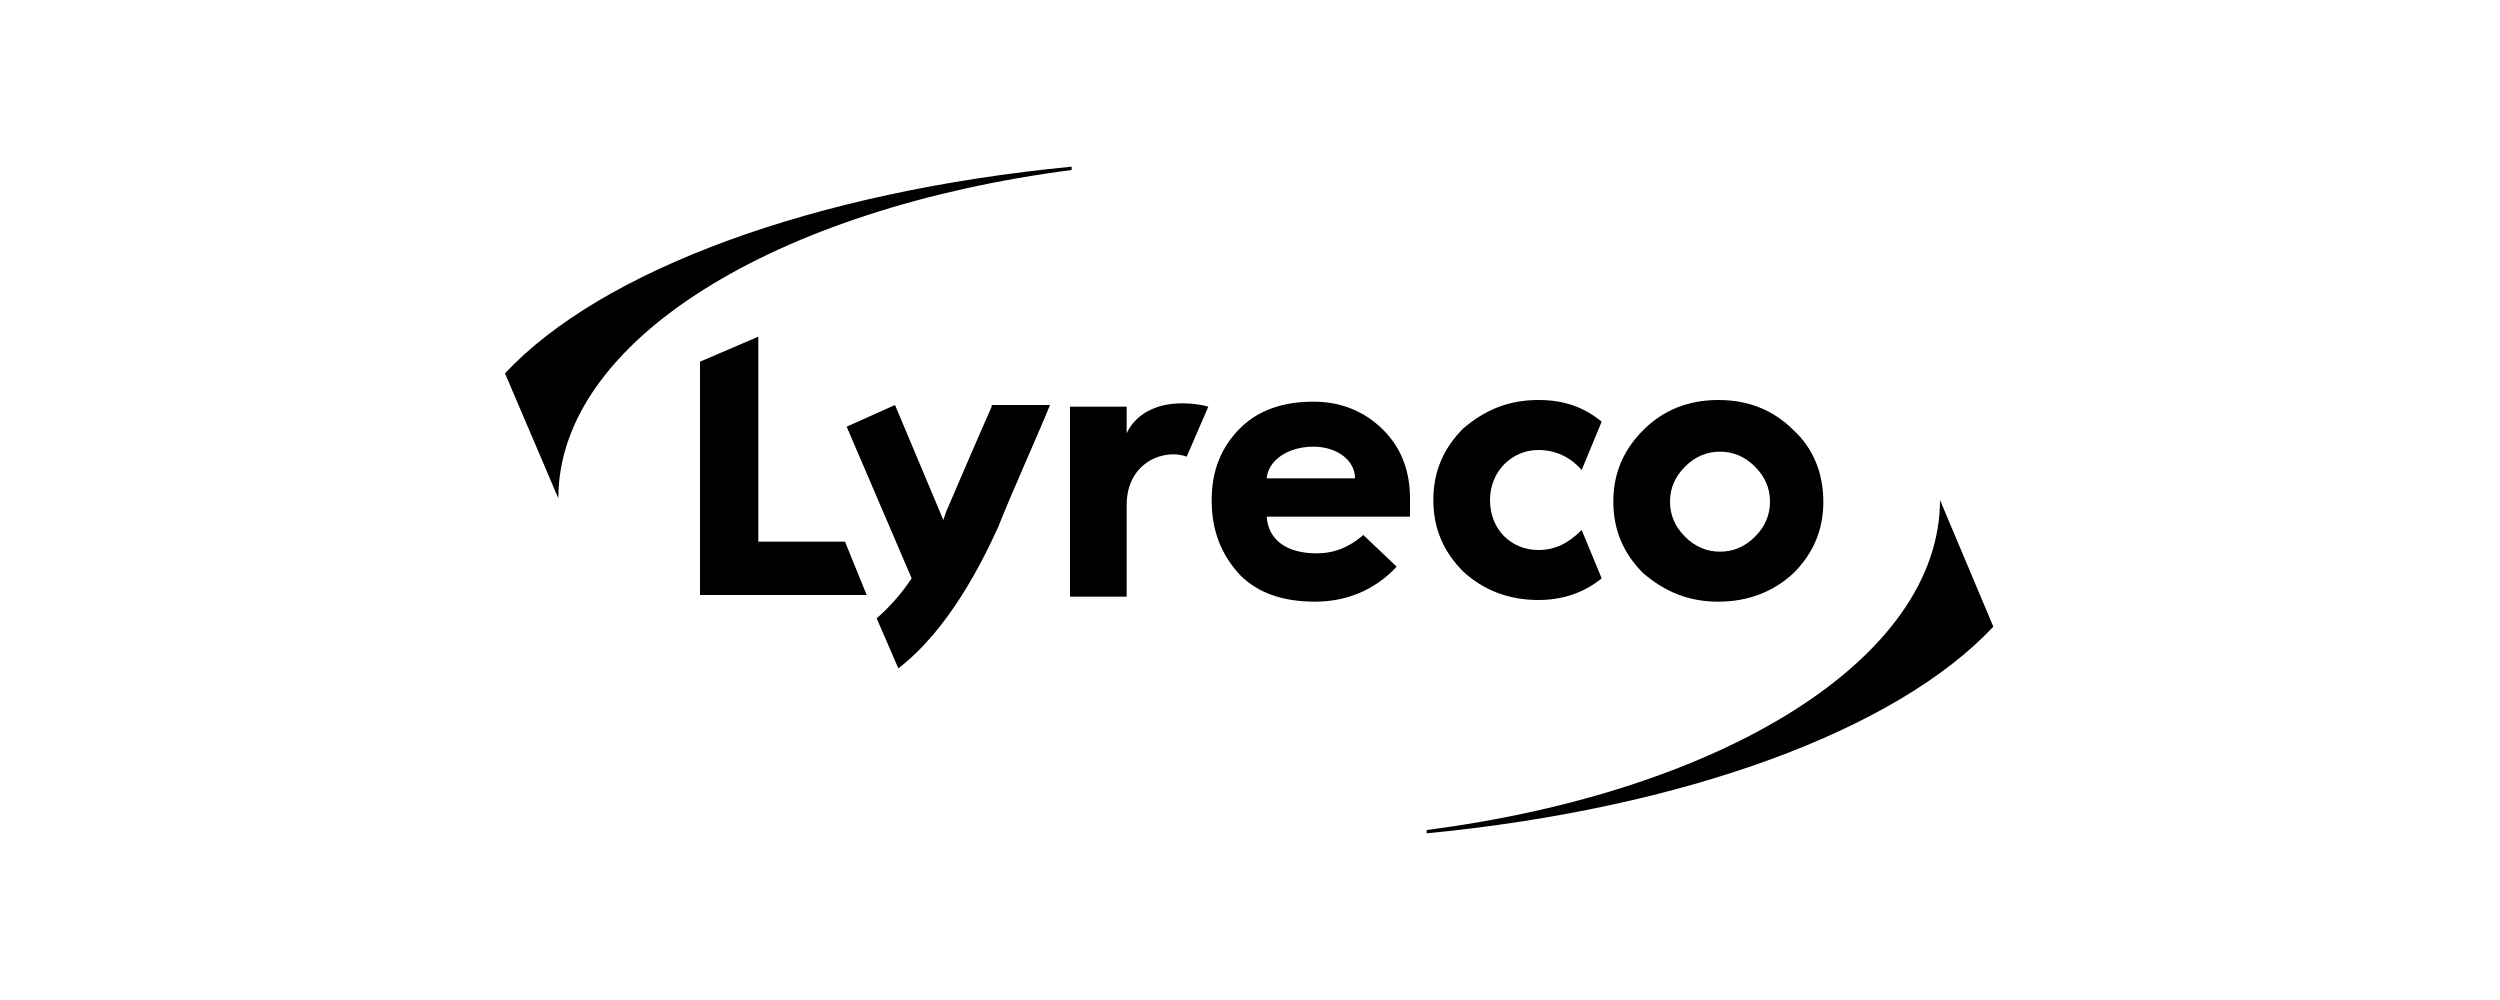
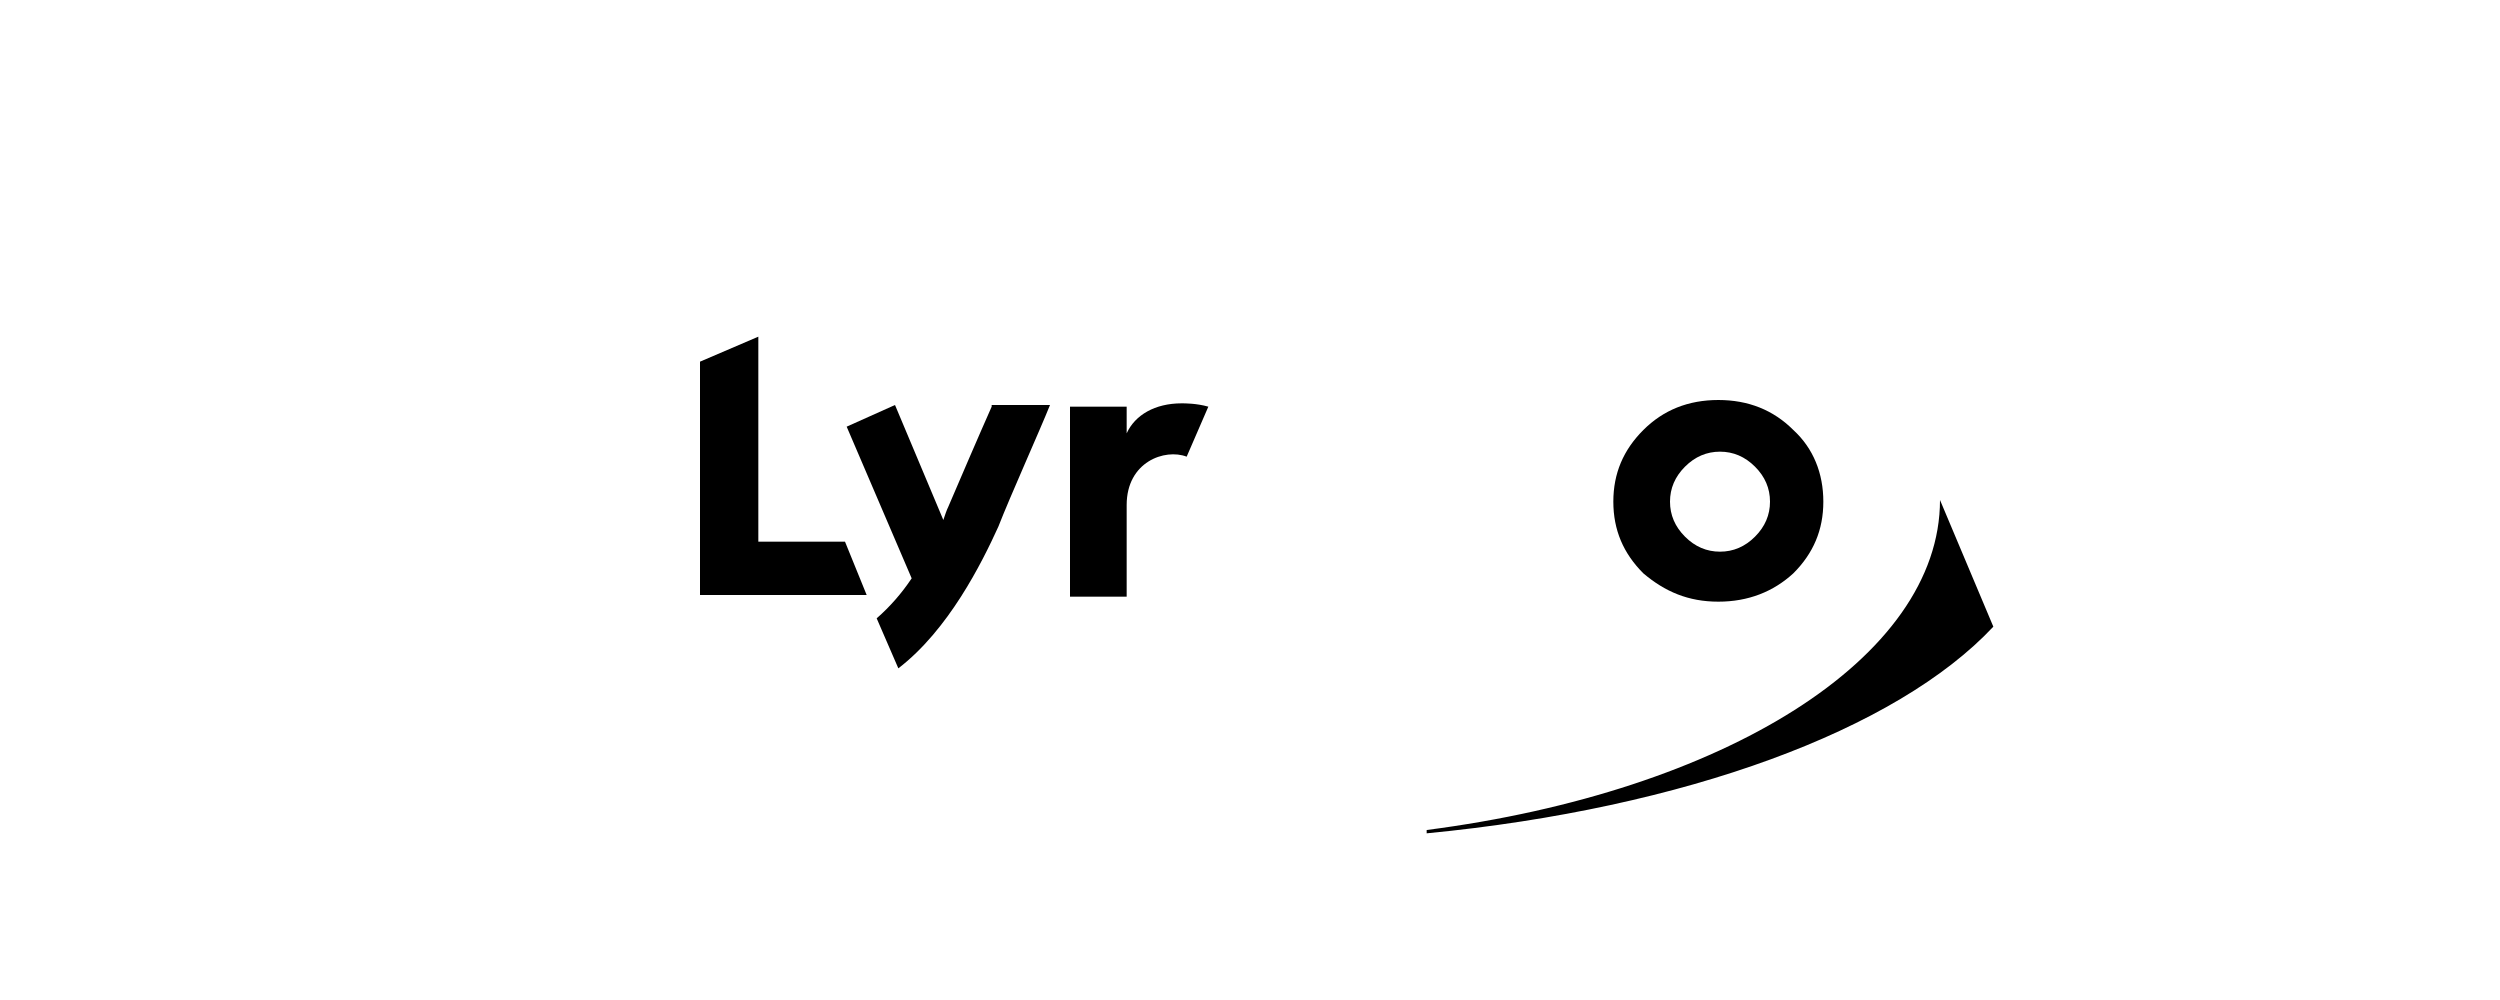
<svg xmlns="http://www.w3.org/2000/svg" version="1.1" id="Warstwa_1" x="0px" y="0px" width="150px" height="60px" viewBox="0 0 150 60" style="enable-background:new 0 0 150 60;" xml:space="preserve">
  <g>
    <g>
-       <path d="M64.3,10c-15.5,1.5-28.2,6.2-34,12.4l3.2,7.5l0,0c0-9.5,13.1-17.4,30.8-19.7V10z" />
      <path d="M116.4,30C116.4,30,116.4,30,116.4,30c0,9.5-13,17.5-30.8,19.8V50c15.5-1.5,28.2-6.2,34-12.4L116.4,30z" />
    </g>
    <g>
      <path d="M42,35.7v-14l3.5-1.5v12.3h5.2l1.3,3.2H42z" />
      <path d="M64.2,35.7V24.4h3.4v1.6c0.5-1.1,1.7-1.8,3.3-1.8c0.2,0,0.9,0,1.6,0.2l-1.3,3c-1.3-0.5-3.6,0.3-3.6,2.9v5.5H64.2z" />
-       <path d="M72.7,30c0-1.8,0.6-3.2,1.7-4.3c1.1-1.1,2.6-1.6,4.4-1.6c1.7,0,3.1,0.6,4.2,1.7c1.1,1.1,1.6,2.5,1.6,4.1    c0,0.4,0,0.7,0,1.1h-8.6c0.1,1.4,1.2,2.2,3,2.2c1.1,0,2-0.4,2.8-1.1l2,1.9c-1.3,1.4-3,2.1-4.9,2.1c-1.9,0-3.4-0.5-4.5-1.6    C73.3,33.3,72.7,31.9,72.7,30L72.7,30z M81.3,28.7c0-1.1-1.1-1.9-2.5-1.9c-1.5,0-2.7,0.8-2.8,1.9H81.3z" />
      <path d="M107.6,25.8c1.2,1.1,1.8,2.6,1.8,4.3c0,1.7-0.6,3.1-1.8,4.3c-1.2,1.1-2.7,1.7-4.5,1.7c-1.8,0-3.2-0.6-4.5-1.7    c-1.2-1.2-1.8-2.6-1.8-4.3c0-1.7,0.6-3.1,1.8-4.3c1.2-1.2,2.7-1.8,4.5-1.8C104.9,24,106.4,24.6,107.6,25.8z M101.1,32.2    c0.6,0.6,1.3,0.9,2.1,0.9c0.8,0,1.5-0.3,2.1-0.9c0.6-0.6,0.9-1.3,0.9-2.1c0-0.8-0.3-1.5-0.9-2.1c-0.6-0.6-1.3-0.9-2.1-0.9    c-0.8,0-1.5,0.3-2.1,0.9c-0.6,0.6-0.9,1.3-0.9,2.1C100.2,30.9,100.5,31.6,101.1,32.2z" />
      <path d="M59.5,24.4c-0.8,1.8-2,4.6-2.6,6c-0.1,0.2-0.2,0.5-0.3,0.8l-2.9-6.9l-2.9,1.3l3.9,9.1c-0.6,0.9-1.3,1.7-2.1,2.4l1.3,3    c3-2.3,5-6.3,6-8.5c0.7-1.8,2.5-5.8,3.1-7.3H59.5z" />
-       <path d="M92.3,33c-1.6,0-2.9-1.2-2.9-3c0-1.7,1.3-3,2.9-3c1,0,1.9,0.4,2.6,1.2l1.2-2.9C95,24.4,93.8,24,92.3,24    c-1.8,0-3.2,0.6-4.5,1.7C86.6,26.9,86,28.3,86,30c0,1.7,0.6,3.1,1.8,4.3c1.2,1.1,2.7,1.7,4.5,1.7c1.4,0,2.7-0.4,3.8-1.3l-1.2-2.9    C94.1,32.6,93.3,33,92.3,33z" />
    </g>
  </g>
</svg>